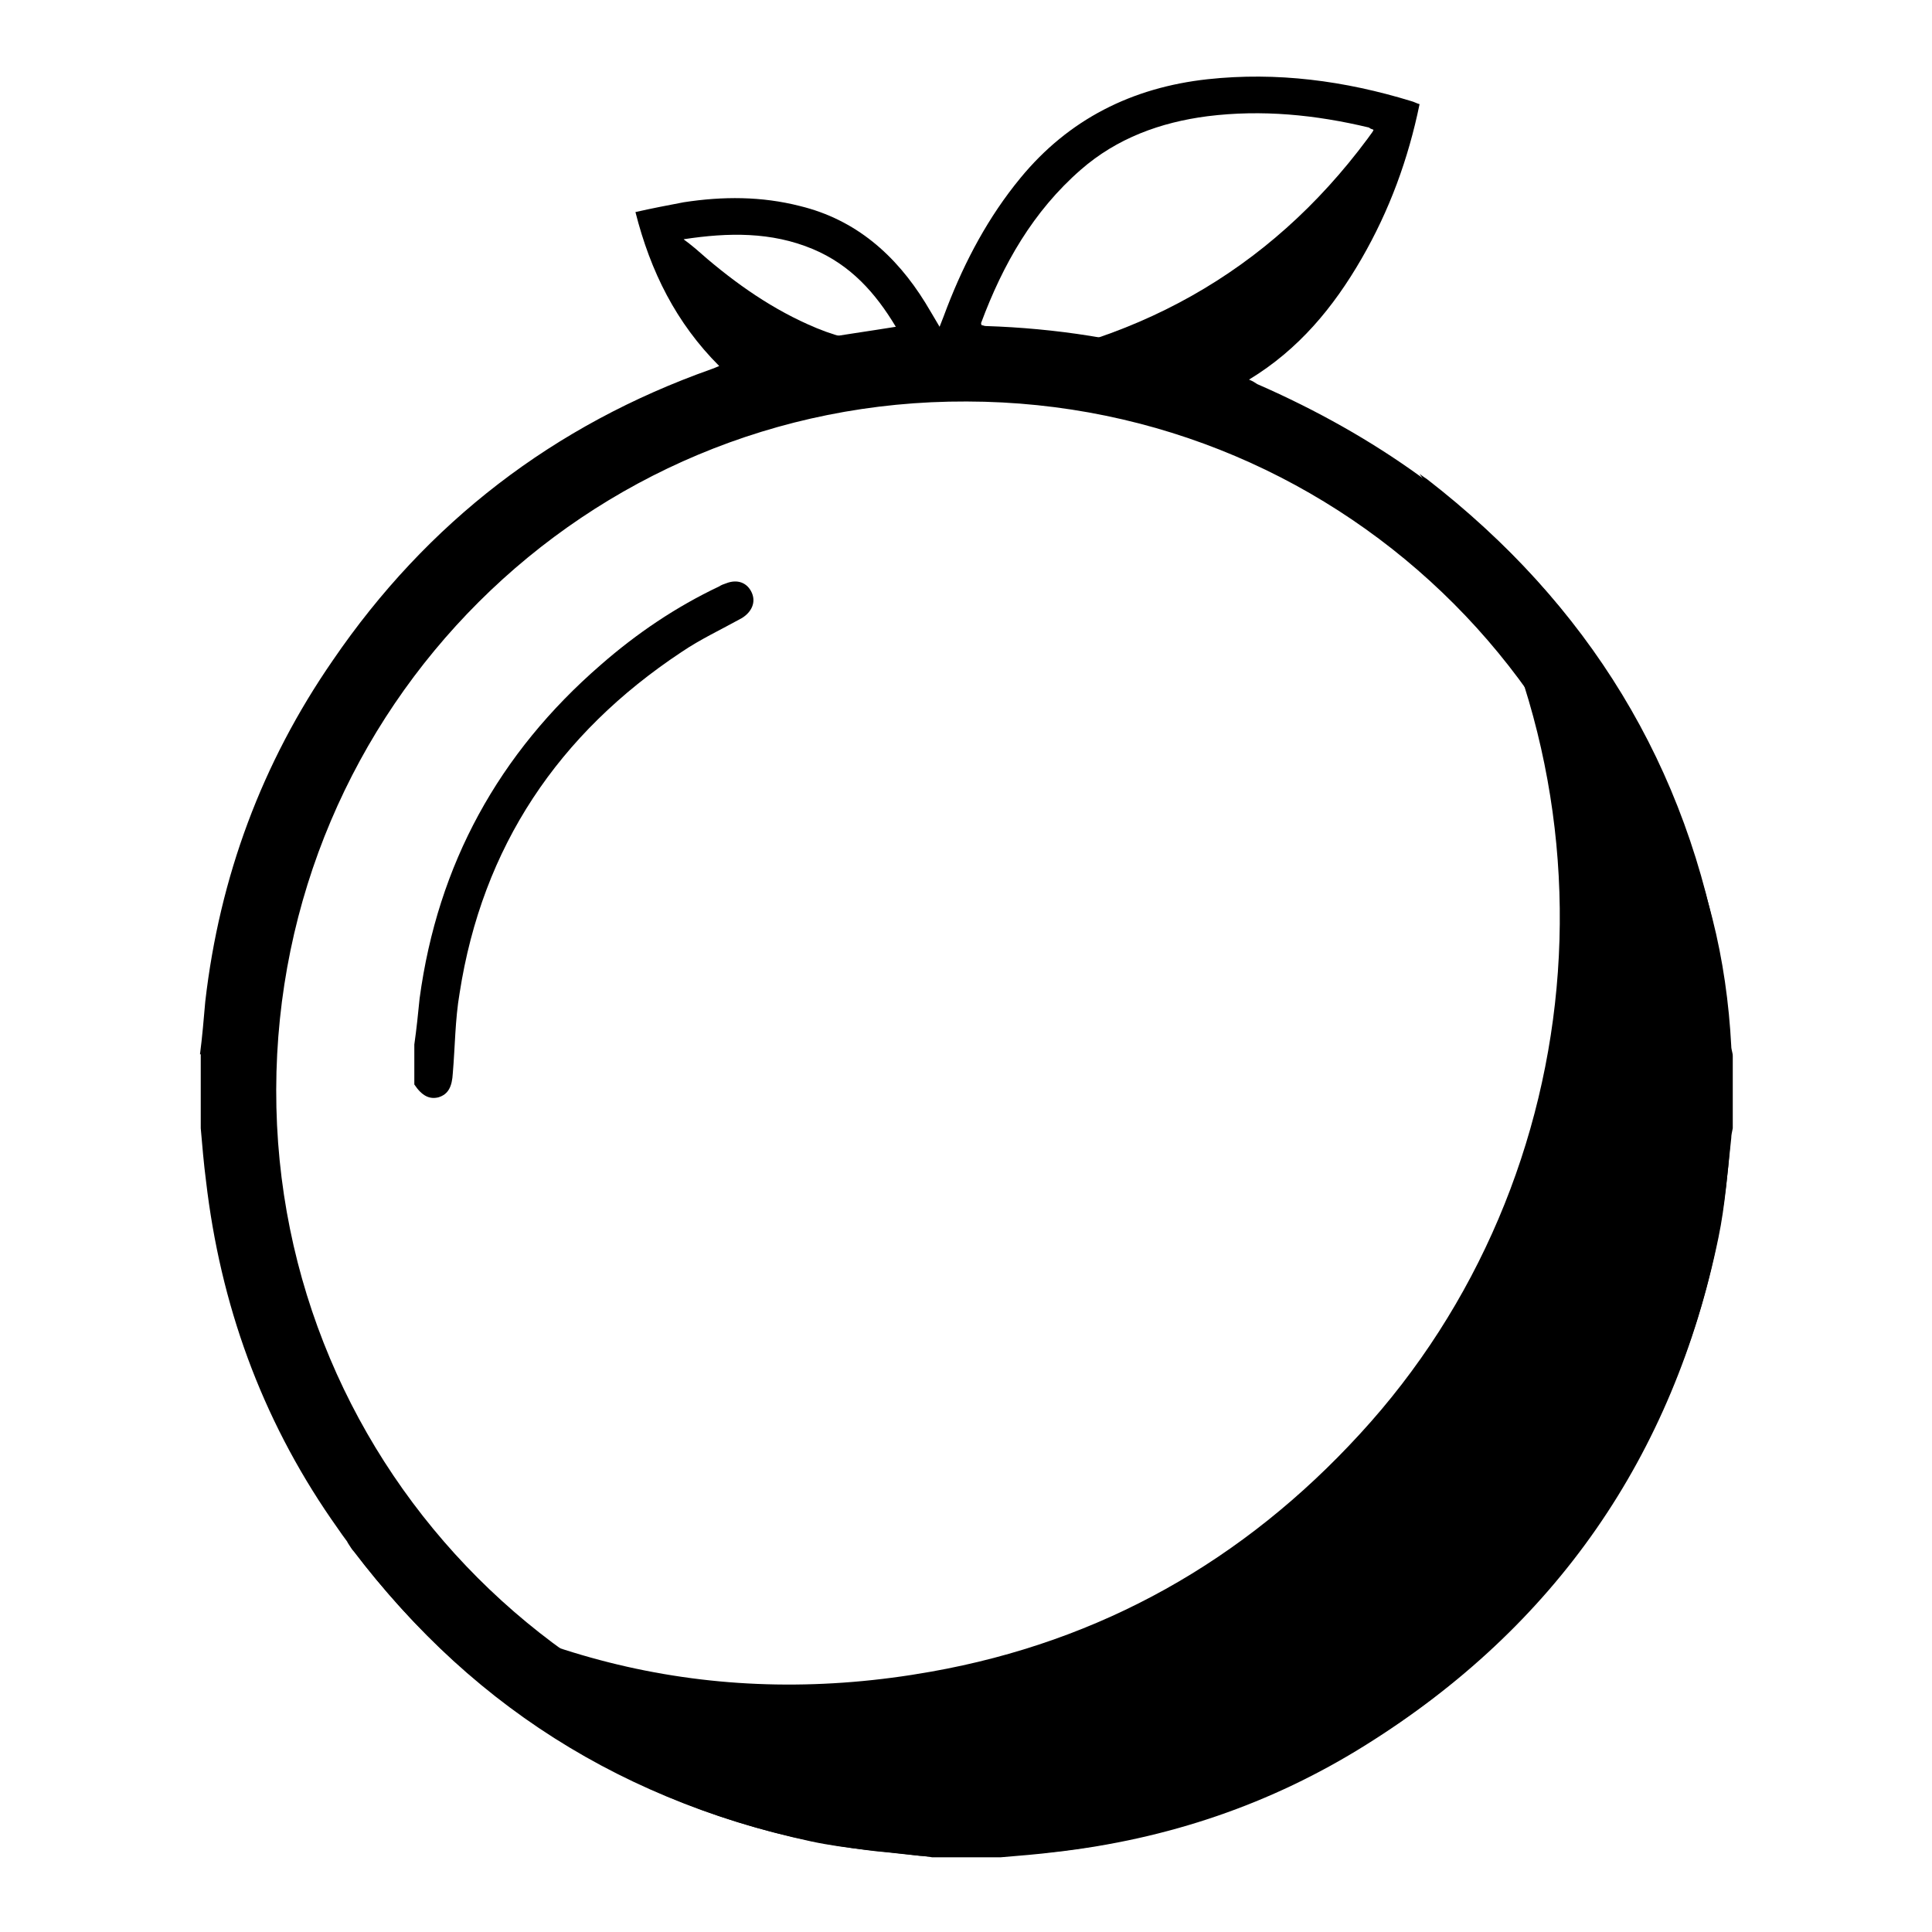
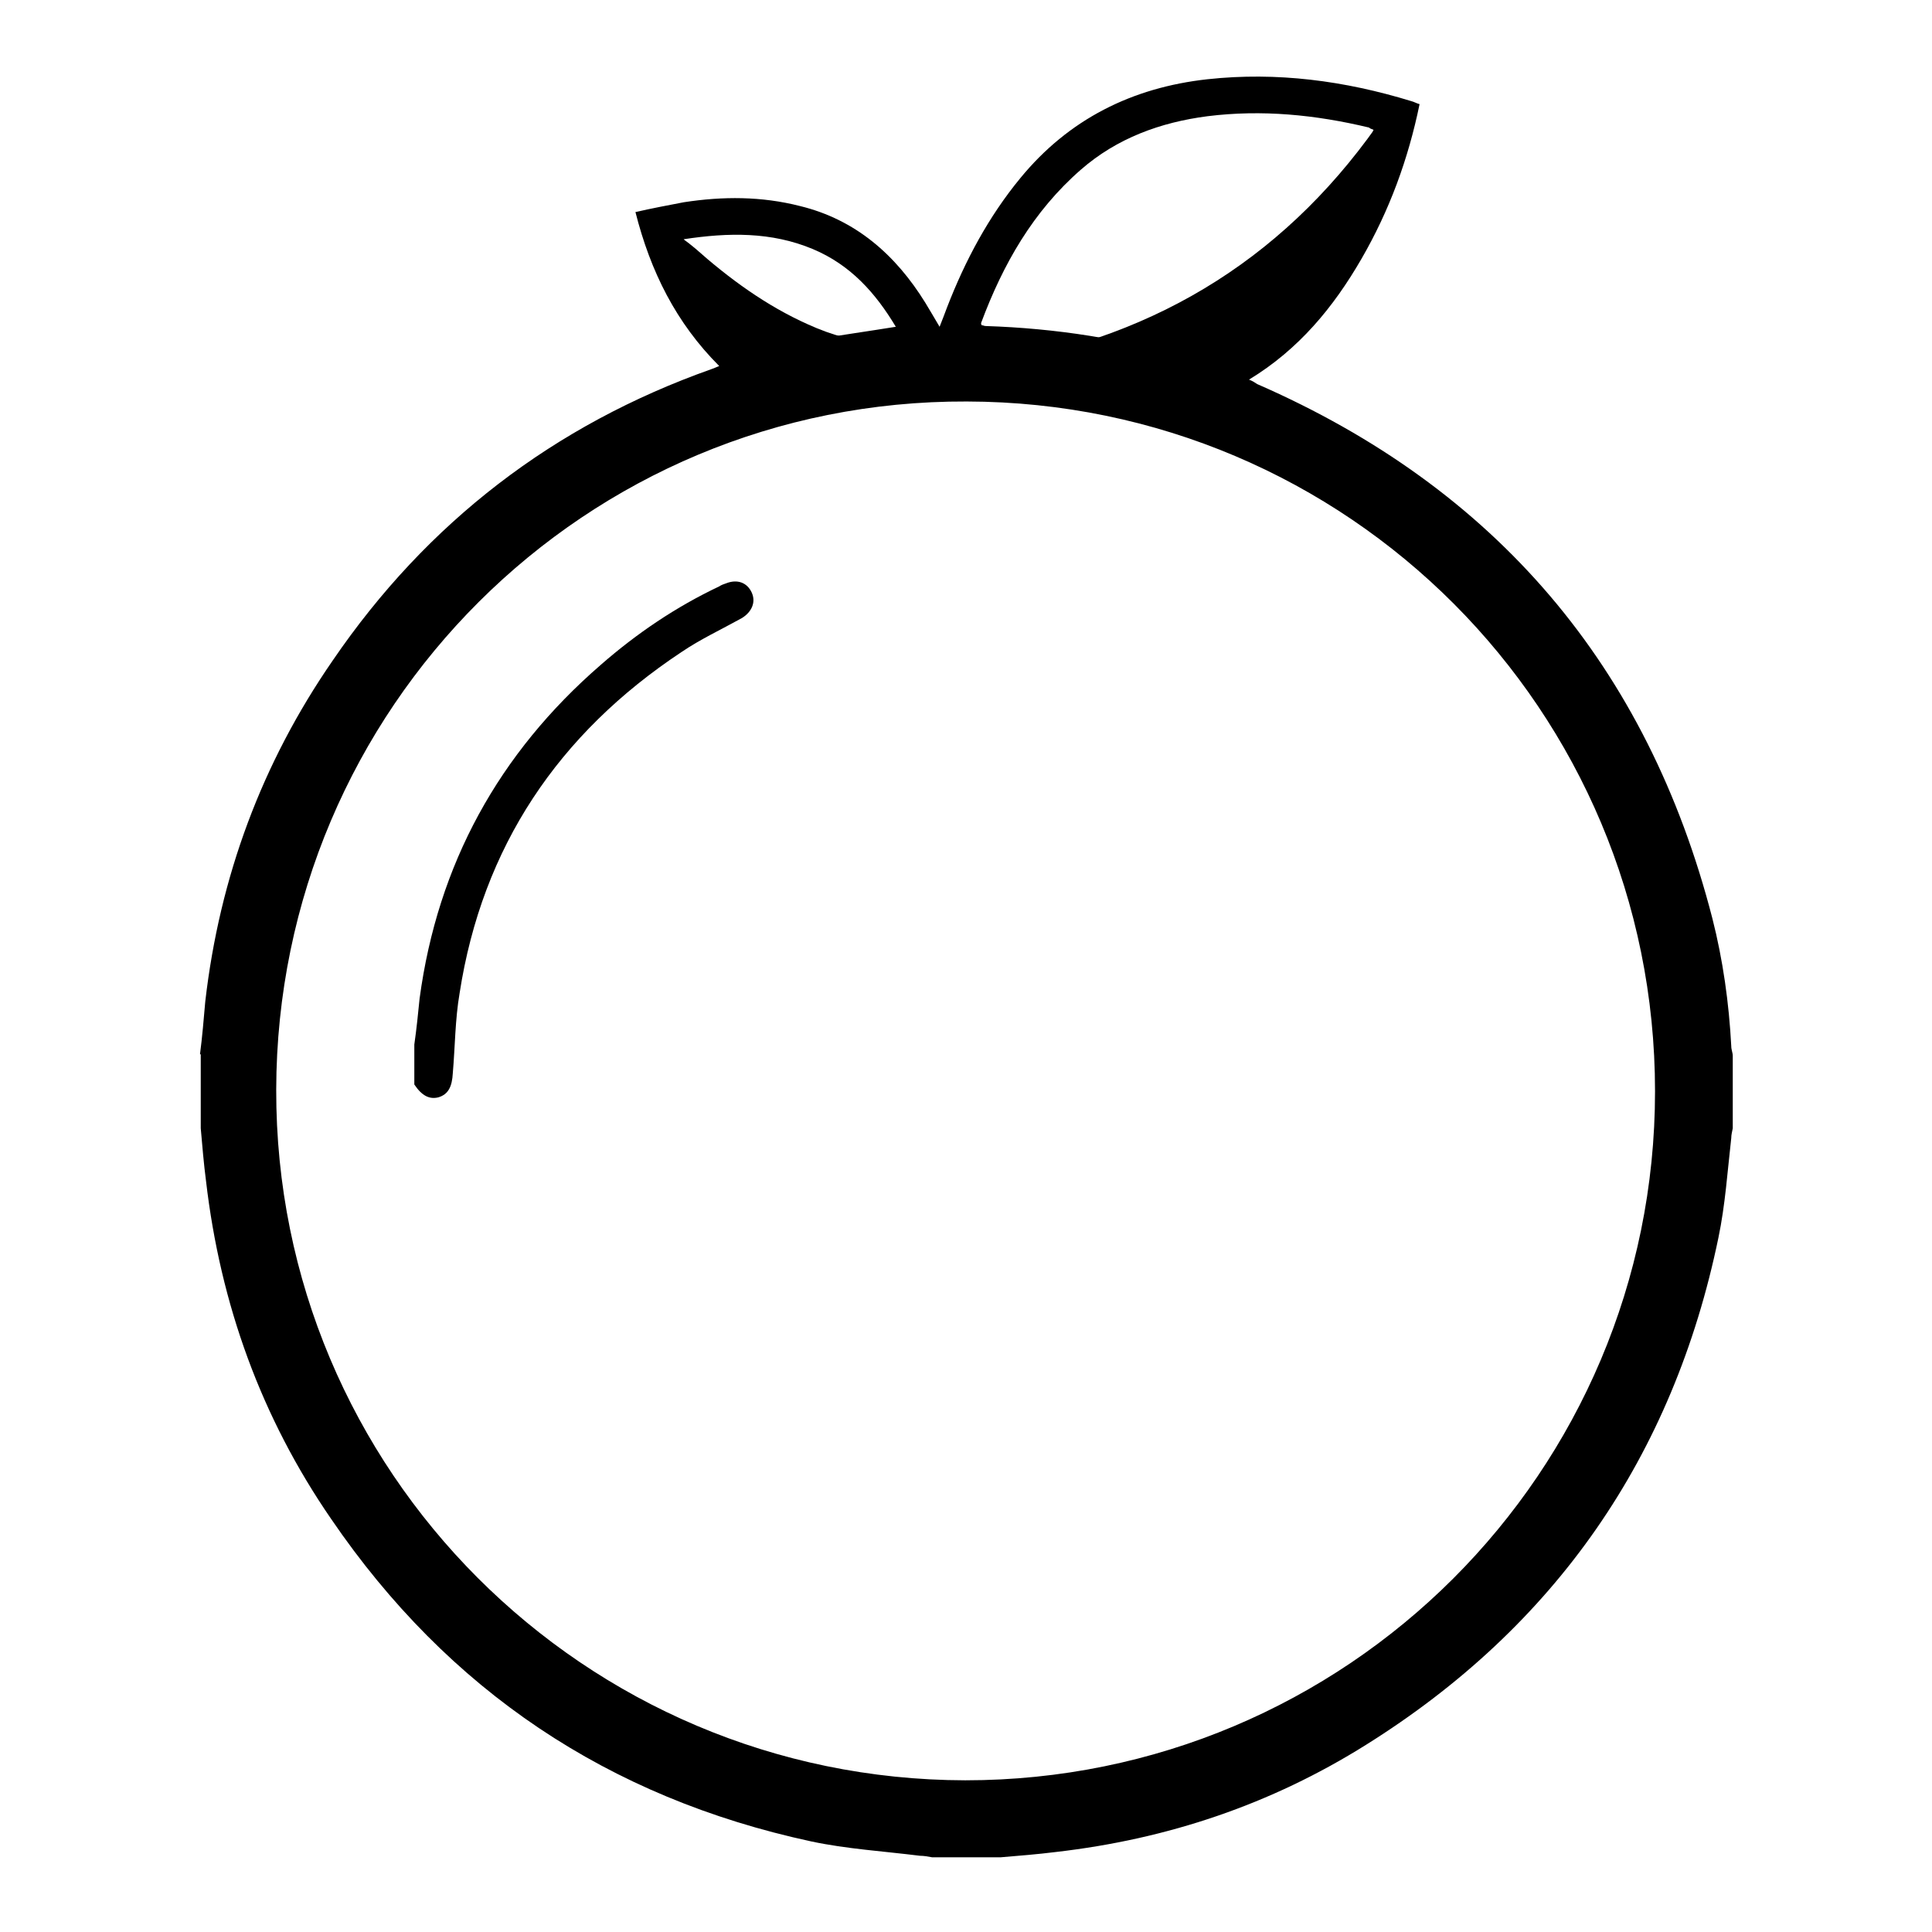
<svg xmlns="http://www.w3.org/2000/svg" version="1.1" x="0px" y="0px" viewBox="0 0 256 256" enable-background="new 0 0 256 256" xml:space="preserve">
  <g>
-     <path fill="#000000" d="M122.9,246c-2.3-0.2-4.5-0.5-6.8-0.7c-15.5-1.8-29.7-6.9-42.8-15.3c-10.3-6.5-19-14.7-26.4-24.4 c-0.3-0.3-0.5-0.7-0.9-1.3c23.7,16.2,49.4,22.2,77.4,17.2c22.5-4,41.4-14.7,56.8-31.5c31.2-33.9,36.1-86.9,7.9-127.2 c0.4,0.3,0.7,0.5,1,0.7c21.3,16.5,34.6,38,39,64.6c8.6,52-23.9,101.6-75,114.8c-6.2,1.6-12.5,2.6-18.9,2.9c-0.4,0-0.8,0.2-1.2,0.2 C129.7,246,126.3,246,122.9,246L122.9,246z" />
    <path fill="#000000" d="M90.4,31.6c0.6,0.4,1.1,0.8,1.7,1.3c4.5,4,9.4,7.6,15,10.1c3.1,1.4,6.2,2.3,9.6,2.4c0.8,0,1.5,0.2,2.4,0.6 c-0.4,0.1-0.7,0.3-1.1,0.4c-4.2,0.6-8.3,1.4-12.5,1.6c-2,0.1-4-0.7-6-1.2c-0.3-0.1-0.6-0.5-0.8-0.8c-2.1-2.6-4.3-5.1-6.4-7.7 c-0.6-0.8-0.7-1.9-1-2.9c-0.3-1.1-0.5-2.2-0.8-3.3V31.6z M183.6,15c-0.6,3.4-1.1,6.8-1.7,10.2c-0.1,0.3-0.2,0.7-0.2,1 c-0.2,2.9-1.3,5.3-3.3,7.5c-3,3.3-5.7,6.9-8.6,10.3c-0.5,0.5-1,1-1.6,1.4c-4.9,2.6-9.8,5.2-14.7,7.7c-0.5,0.2-1.1,0.4-1.5,0.3 c-6.6-1.6-13.3-3.2-19.9-4.9c-0.1,0-0.2-0.1-0.5-0.3C153.7,44.6,171.1,33.6,183.6,15L183.6,15z" />
    <path fill="#000000" d="M26.5,139.7c0.3-2.3,0.5-4.7,0.7-7c1.9-16.5,7.5-31.6,16.9-45.2c12.5-18.3,29.3-31.2,50.2-38.6 c0.3-0.1,0.5-0.2,1-0.4c-5.7-5.7-9.1-12.5-11.1-20.4c2.2-0.5,4.3-0.9,6.4-1.3c5.2-0.8,10.3-0.8,15.4,0.5 c7.4,1.8,12.7,6.5,16.6,12.8c0.6,1,1.2,2,1.9,3.2c0.4-1,0.7-1.8,1-2.6c2.4-6.2,5.5-12,9.7-17.1c6.4-7.8,14.8-12,24.8-13.1 c9.2-1,18.2,0.2,27,2.9c0.4,0.1,0.7,0.3,1.1,0.4c-1.5,7.3-4,14.1-7.7,20.5c-3.7,6.4-8.3,12-14.9,16c0.5,0.2,0.8,0.4,1.1,0.6 c31.6,13.8,51.7,37.4,60.3,70.8c1.4,5.5,2.2,11.2,2.5,16.9c0,0.5,0.2,0.9,0.2,1.3v9.6c-0.1,0.5-0.2,0.9-0.2,1.3 c-0.5,4.4-0.8,8.9-1.7,13.2c-6,29-21.6,51.5-46.7,67.2c-12.6,7.9-26.3,12.5-41.1,14.2c-2.4,0.3-4.9,0.5-7.3,0.7h-9.1 c-0.5-0.1-1.1-0.2-1.6-0.2c-4.8-0.6-9.7-0.9-14.4-1.9c-26.9-5.8-48.1-20-63.6-42.7c-9.3-13.5-14.7-28.5-16.6-44.8 c-0.3-2.3-0.5-4.7-0.7-7V139.7z M219.3,144.6c0-50.5-40.7-91.3-91.2-91.4C77.6,53,36.7,93.8,36.6,144.4 c-0.1,50.5,40.8,91.4,91.3,91.5C178.4,235.9,219.3,195.1,219.3,144.6z M182,17.2c-0.3-0.1-0.5-0.2-0.6-0.3 c-7.1-1.7-14.2-2.4-21.4-1.5c-6.2,0.8-12,2.9-16.8,7.1c-6.3,5.5-10.3,12.5-13.2,20.3c0,0.1,0,0.2,0.1,0.3c0.2,0,0.3,0.1,0.5,0.1 c9.3,0.3,18.4,1.7,27.3,4.4c0.5,0.2,1.2,0.1,1.7-0.2c2.3-1.3,4.8-2.4,6.8-4.1C174.7,36.5,178.9,27.2,182,17.2z M118.7,43.3 c-2.7-4.5-6-8.2-11-10.3c-5.5-2.3-11.2-2.2-17.1-1.3c2.2,5.6,5,10.6,9.7,14.2c0.6,0.5,1.1,0.6,1.8,0.4c1.9-0.5,3.8-1,5.8-1.3 C111.4,44.4,115,43.9,118.7,43.3z" />
    <path fill="#000000" d="M54.9,138.4c0.3-2.1,0.5-4.1,0.7-6.1c2.4-17.8,10.5-32.5,24-44.2c4.8-4.2,10-7.7,15.7-10.4 c0.3-0.2,0.6-0.3,0.9-0.4c1.5-0.6,2.8-0.1,3.4,1.2c0.6,1.3,0,2.6-1.3,3.4c-2.7,1.5-5.5,2.8-8,4.5C74,97.2,63.9,112.2,60.9,131.6 c-0.6,3.5-0.6,7.1-0.9,10.6c-0.1,1.8-0.6,2.8-1.9,3.2c-1.2,0.3-2.2-0.2-3.2-1.7V138.4L54.9,138.4z" />
  </g>
</svg>